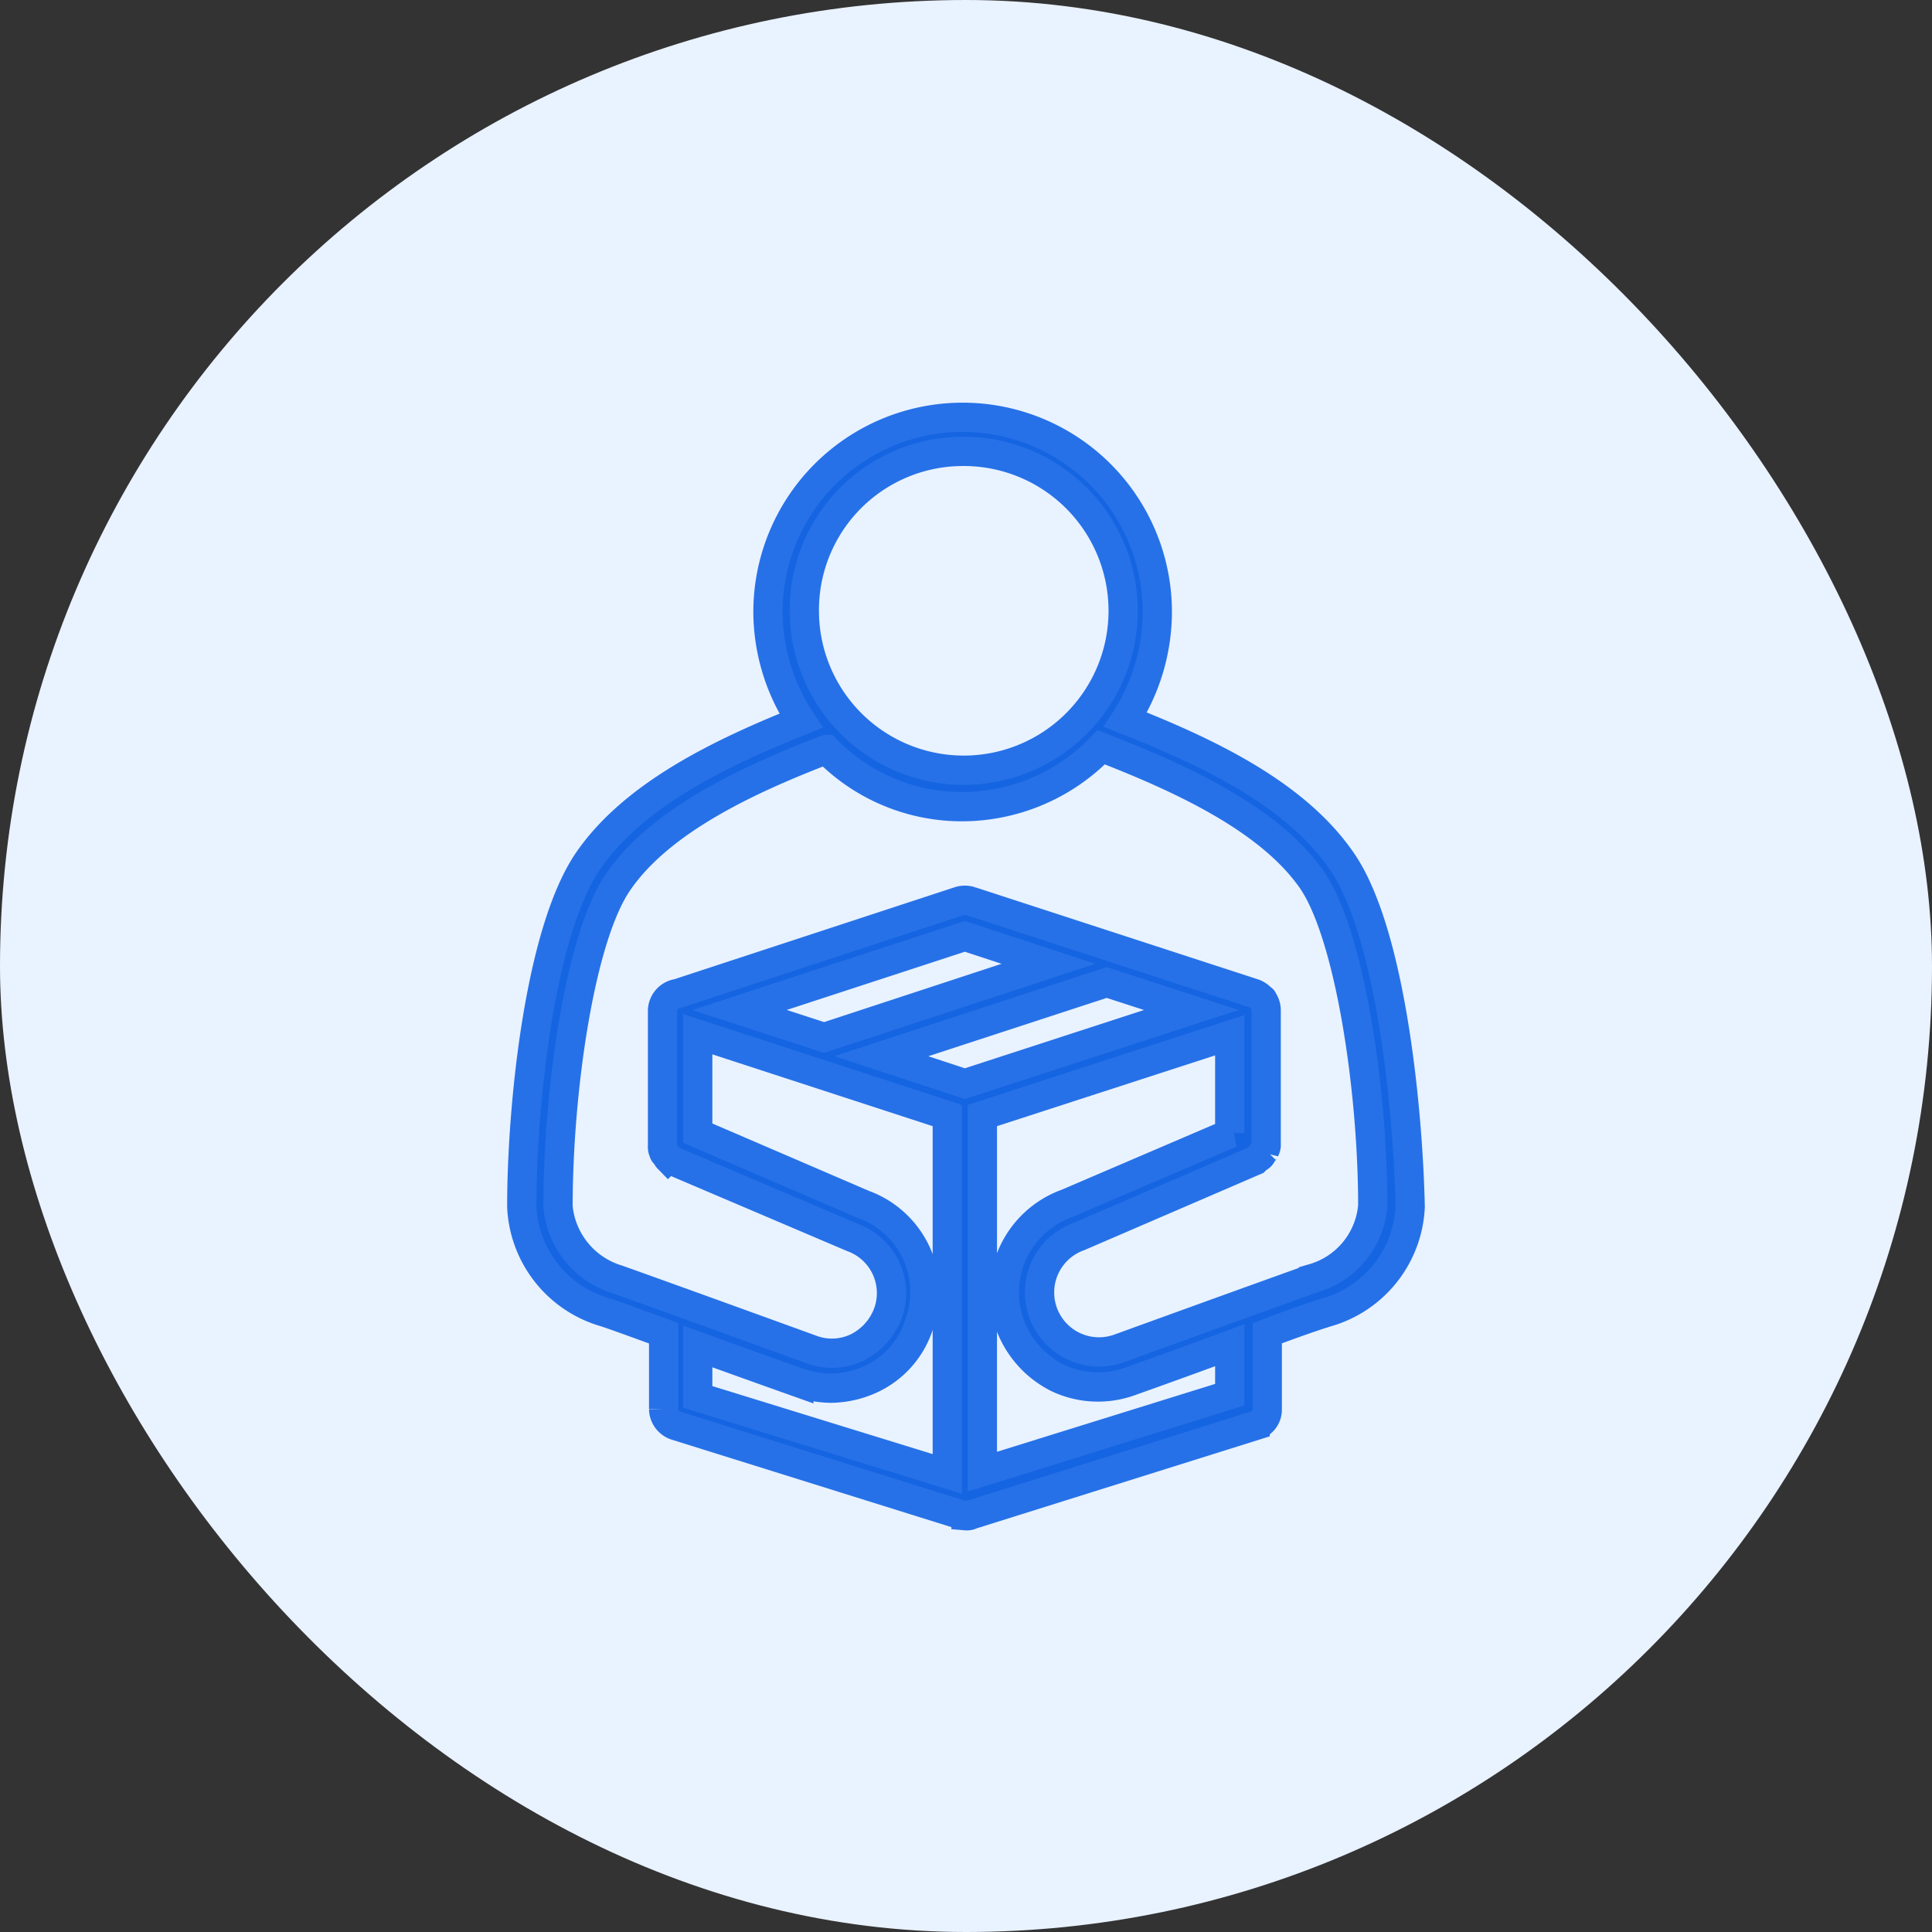
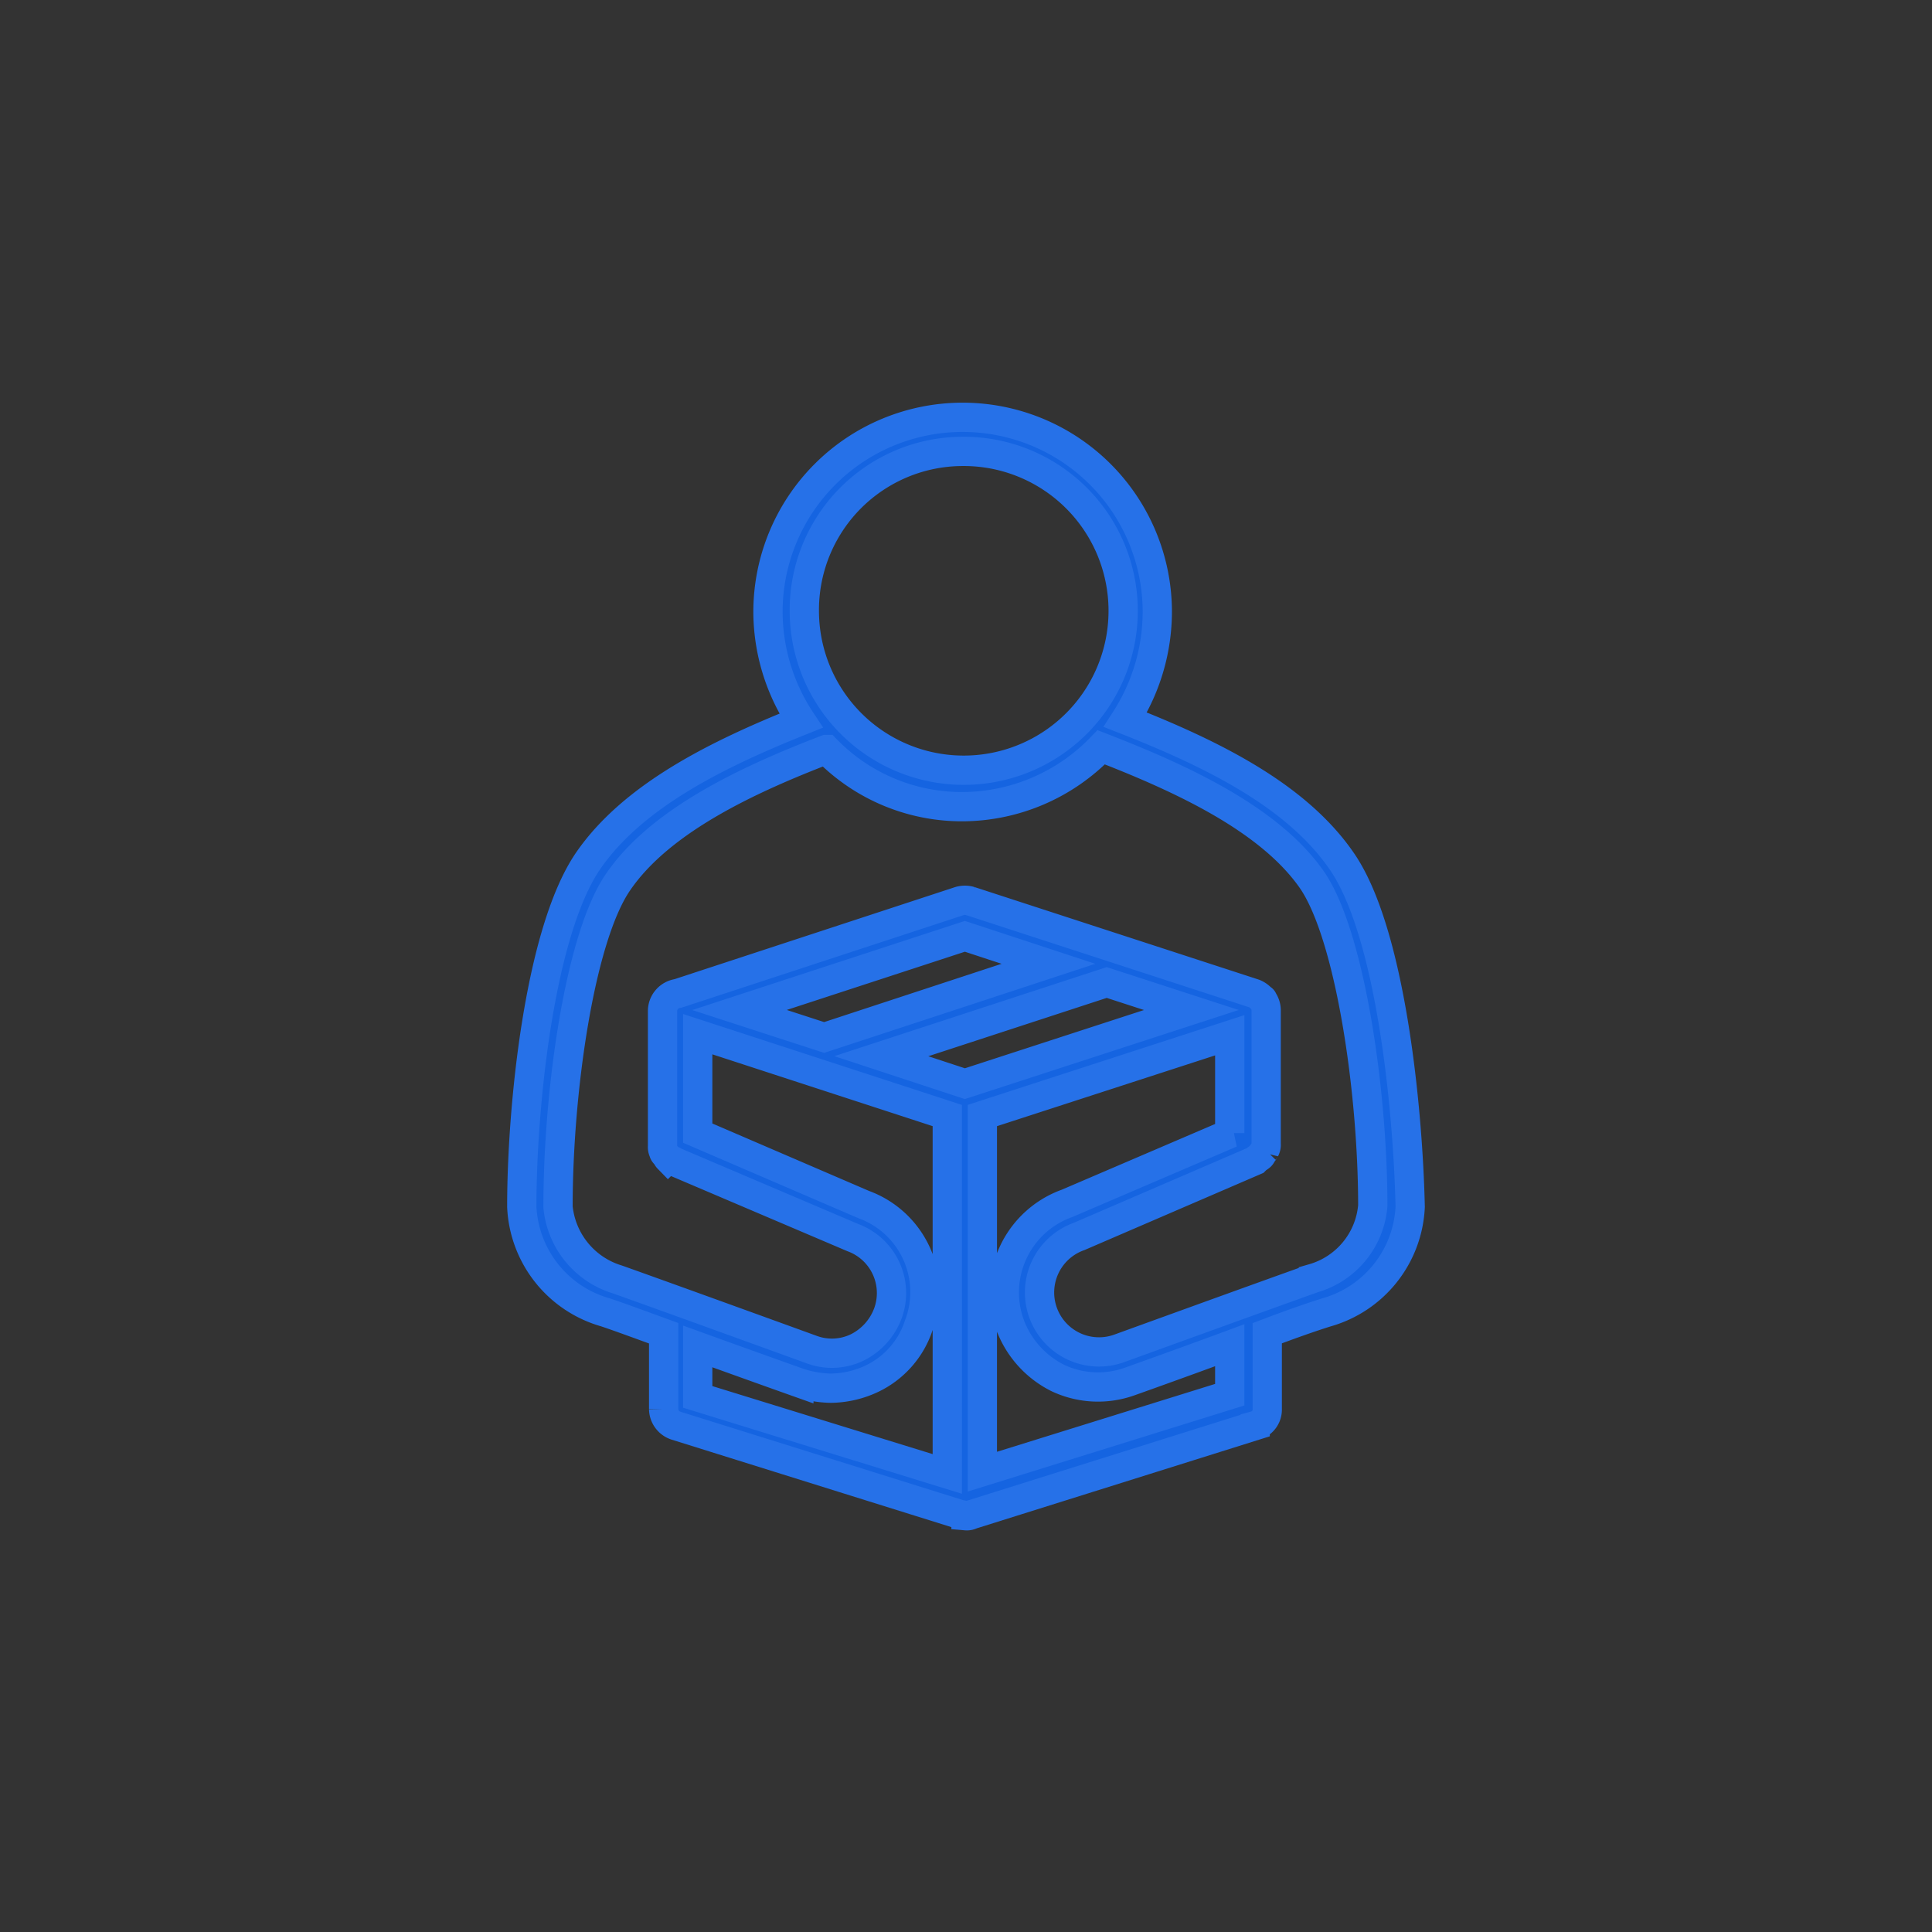
<svg xmlns="http://www.w3.org/2000/svg" width="66" height="66" viewBox="0 0 66 66">
  <rect x="0" y="0" width="66" height="66" fill="#333333" stroke="none" />
  <g id="Group_37563" data-name="Group 37563" transform="translate(-230 -5687)">
-     <rect id="Rectangle_10100" data-name="Rectangle 10100" width="66" height="66" rx="33" transform="translate(230 5687)" fill="#e9f2ff" />
    <g id="noun_delivery_man_1173590_1_" data-name="noun_delivery man_1173590 (1)" transform="translate(235.625 5698.72)">
      <path id="Path_47572" data-name="Path 47572" d="M40.22,17.712c-1.54-2.254-4.432-3.681-7.4-4.845A6.831,6.831,0,0,0,33.91,9.186a6.648,6.648,0,1,0-13.3,0A6.77,6.77,0,0,0,21.74,12.9c-2.817,1.127-5.747,2.554-7.287,4.808C12.8,20.153,12.2,26.088,12.2,29.505a3.934,3.934,0,0,0,2.855,3.606c.451.15,1.164.413,1.991.714v2.592a.61.61,0,0,0,.413.563h0l9.728,3.042c.075,0,.113.038.188.038a.339.339,0,0,0,.188-.038l9.69-3.042h0a.564.564,0,0,0,.413-.563V33.825c.789-.3,1.54-.563,2.028-.714a3.934,3.934,0,0,0,2.855-3.606C42.473,26.088,41.872,20.116,40.22,17.712ZM27.261,3.7a5.446,5.446,0,1,1-5.409,5.446A5.418,5.418,0,0,1,27.261,3.7ZM23.881,29.43,18.21,26.989v-3.38l8.526,2.779V38.632L18.21,36V34.276c1.765.639,3.455,1.239,3.455,1.239a3.688,3.688,0,0,0,1.089.188,3.376,3.376,0,0,0,1.352-.3,3.075,3.075,0,0,0,1.653-1.84A3.182,3.182,0,0,0,23.881,29.43Zm12.545-2.441-5.6,2.4a3.234,3.234,0,0,0-1.953,4.132,3.323,3.323,0,0,0,1.653,1.84,3.219,3.219,0,0,0,2.441.113s1.69-.6,3.418-1.239v1.69l-8.451,2.629V26.388l8.451-2.742v3.343ZM27.337,25.3l-2.855-.939,7.7-2.517,2.892.939Zm-4.808-1.578-2.892-.939,7.7-2.517,2.855.939Zm16.714,8.226c-1.69.6-6.648,2.4-6.648,2.4a2.031,2.031,0,1,1-1.352-3.831l6.01-2.592h0l.038-.038c.038-.038.113-.075.15-.113s.038-.075.075-.113.038-.075.075-.113a.339.339,0,0,0,.038-.188v-.038h0V22.782a.606.606,0,0,0-.113-.338.037.037,0,0,0-.038-.038.674.674,0,0,0-.263-.188h0l-9.69-3.155a.64.64,0,0,0-.376,0l-9.615,3.155a.607.607,0,0,0-.526.6V27.4h0v.038a.339.339,0,0,0,.038.188c0,.038.038.075.075.113s.038.075.075.113a.2.2,0,0,0,.15.075c.038,0,.038.038.075.038l6.085,2.592a2.019,2.019,0,0,1,1.2,2.592,2.13,2.13,0,0,1-1.052,1.164,1.989,1.989,0,0,1-1.54.075s-4.958-1.8-6.648-2.4a2.875,2.875,0,0,1-2.028-2.479c0-3.981.751-9.24,2.066-11.118,1.427-2.066,4.357-3.455,7.1-4.507a6.46,6.46,0,0,0,4.657,1.953,6.613,6.613,0,0,0,4.733-2.028c2.817,1.089,5.784,2.479,7.211,4.545,1.277,1.878,2.066,7.136,2.066,11.118A2.824,2.824,0,0,1,39.243,31.947Z" fill="#1564e1" stroke="#2671e8" stroke-width="1" />
    </g>
  </g>
</svg>